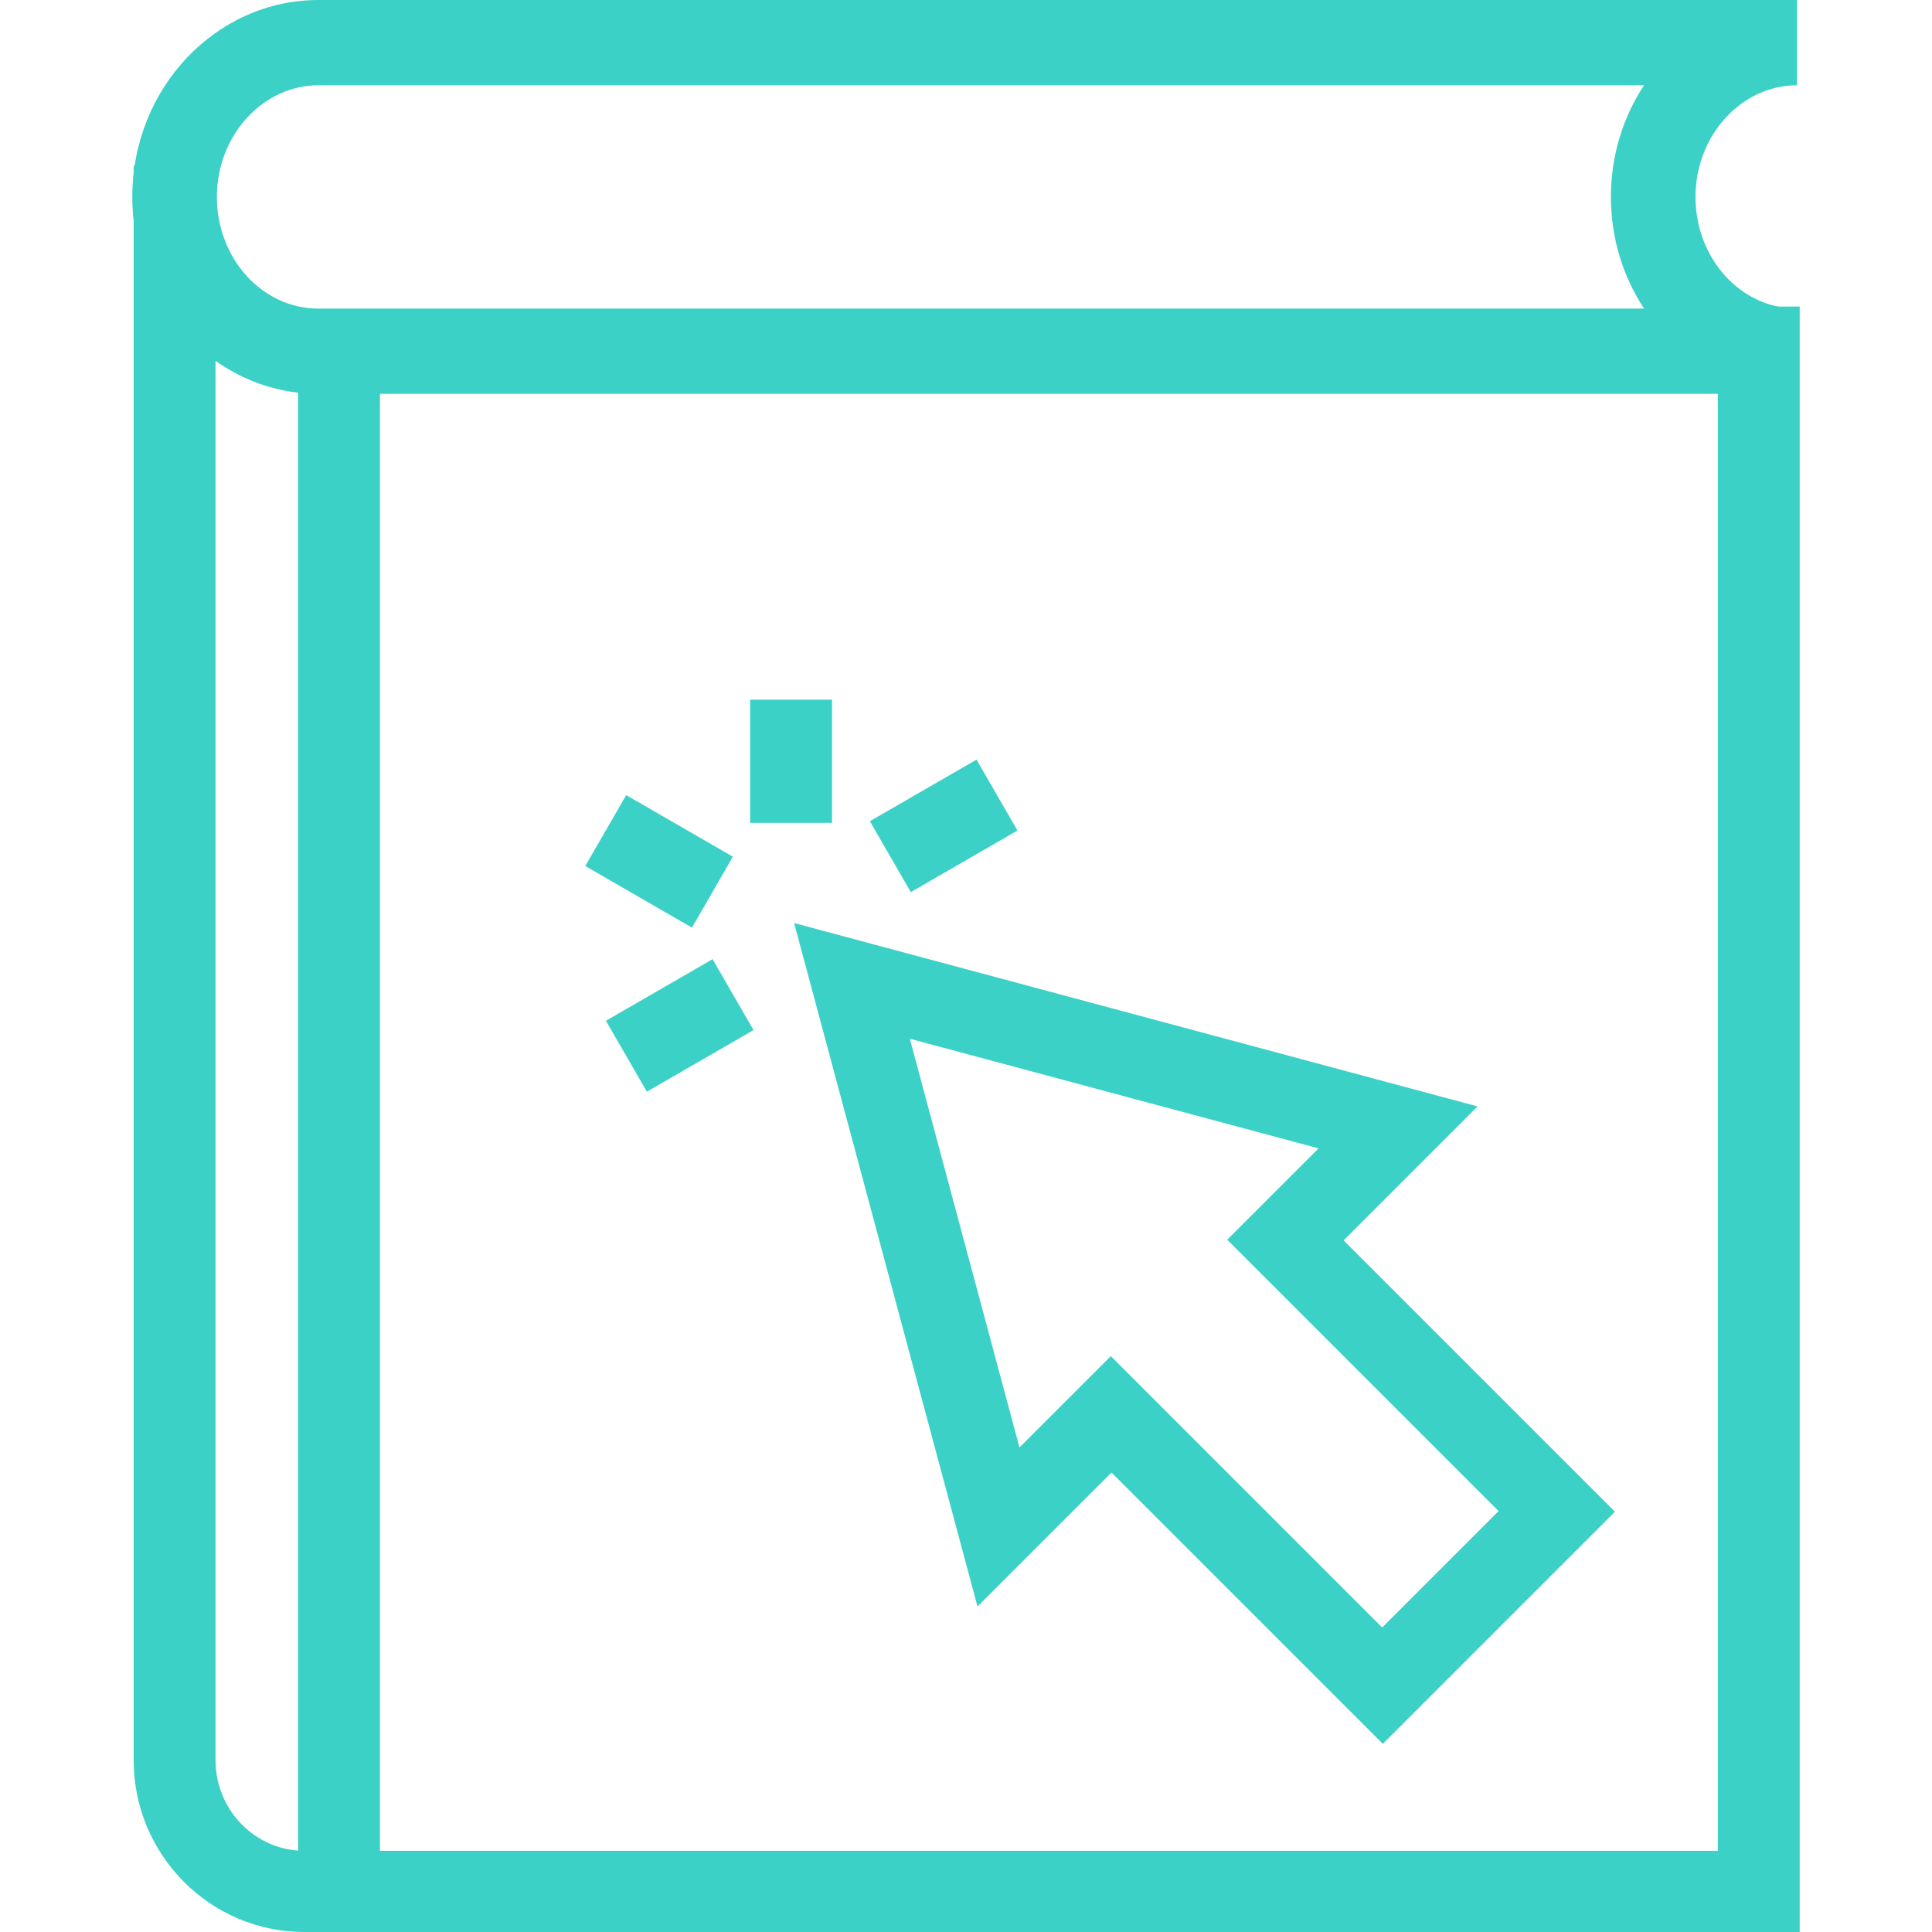
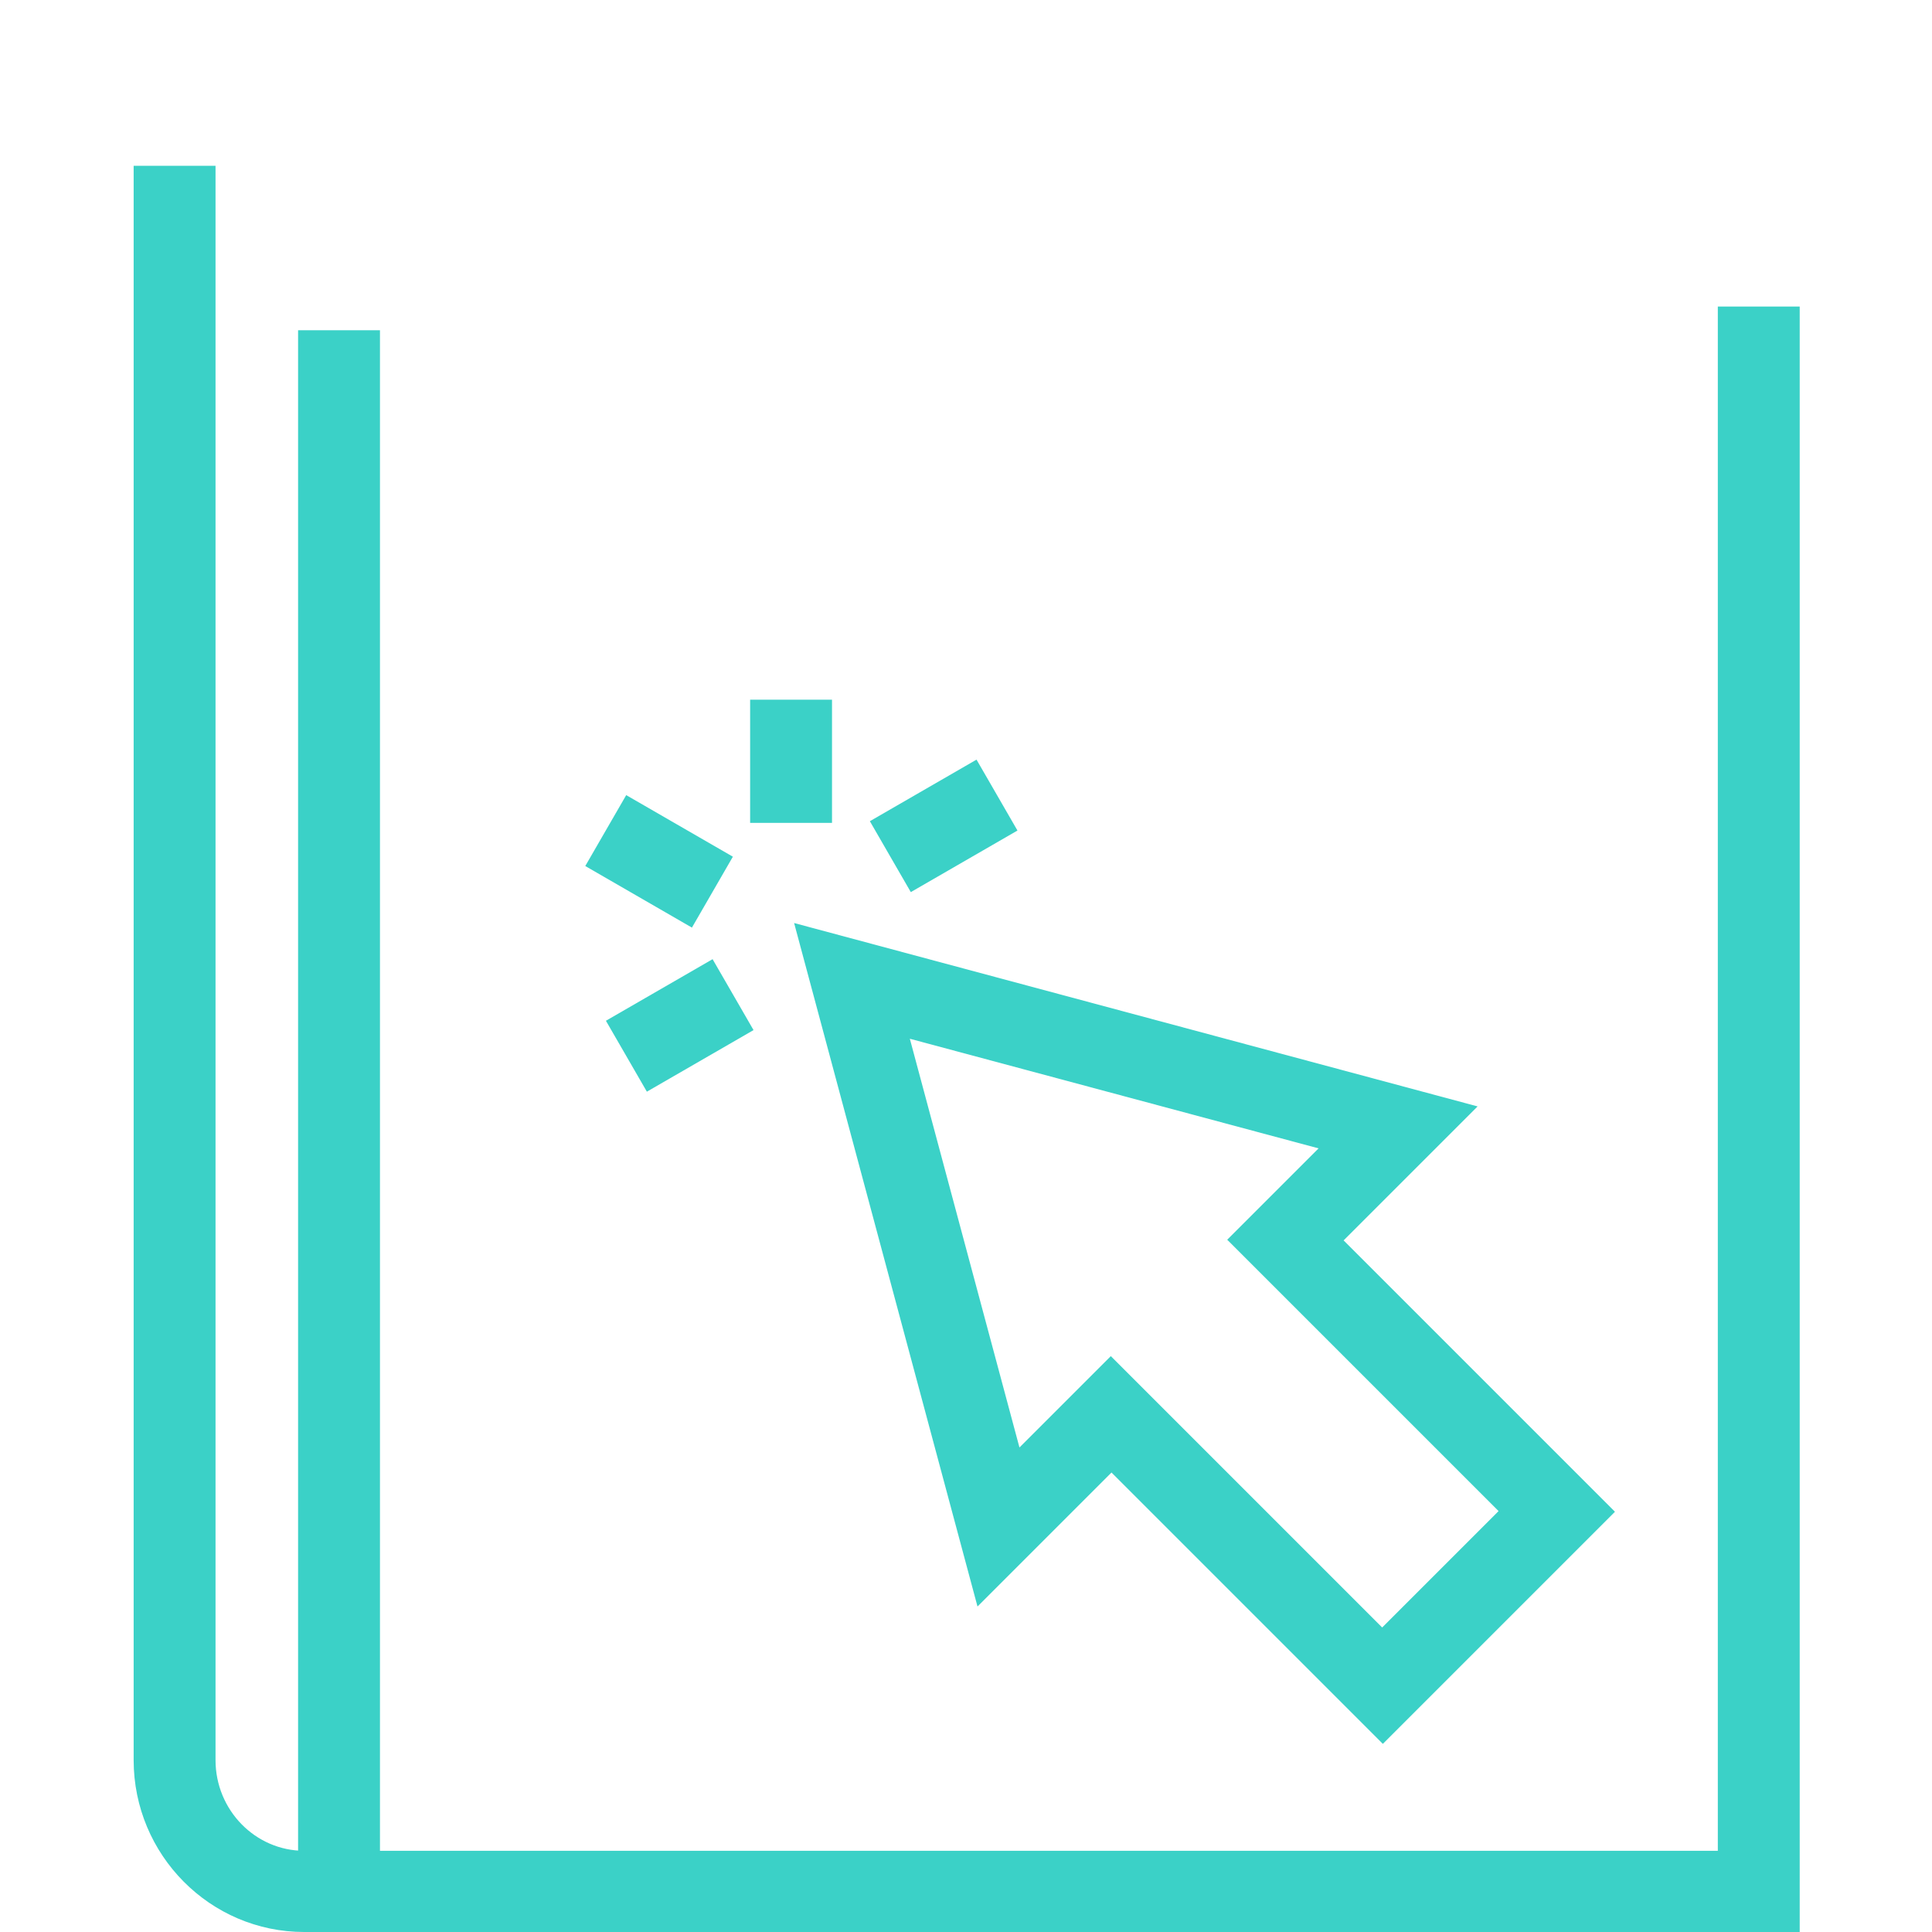
<svg xmlns="http://www.w3.org/2000/svg" version="1.1" width="512" height="512" x="0" y="0" viewBox="0 0 611.606 611.606" style="enable-background:new 0 0 512 512" xml:space="preserve">
  <g>
    <path d="M569.726 611.606H96.293c-29.777 0-53.984-24.421-53.984-54.413V52.485H68.23v504.709c0 15.852 12.639 28.706 28.063 28.706h447.511V97.043h25.921v514.563z" fill="#3bd1c7" opacity="1" data-original="#000000" />
-     <path d="M569.083 124.678H100.792c-32.348 0-58.911-27.849-58.911-62.339S68.444 0 100.792 0h468.077v26.992c-17.566 0-32.133 15.852-32.133 35.347s14.353 35.347 32.133 35.347v26.992zM100.792 26.992c-17.566 0-32.133 15.852-32.133 35.347s14.353 35.347 32.133 35.347h419.662c-6.641-10.068-10.497-22.279-10.497-35.347s3.856-25.278 10.497-35.347z" fill="#3bd1c7" opacity="1" data-original="#000000" />
    <path d="M94.365 104.541h25.921v494.212H94.365zM437.764 552.052l-85.903-85.903-42.416 42.416L251.39 292.2l216.365 58.054-42.416 42.416 85.903 85.903zm-86.117-122.75 85.903 85.903 36.846-36.846-85.903-85.903 28.92-28.92-129.391-34.704 34.704 129.391zM237.466 221.506h25.921v38.989h-25.921zM185.277 274.154l12.96-22.447 33.764 19.494-12.96 22.447zM191.815 323.139l33.767-19.496 12.961 22.45-33.766 19.495zM275.37 259.966l33.764-19.494 12.96 22.446-33.764 19.494z" fill="#3bd1c7" opacity="1" data-original="#000000" />
  </g>
</svg>